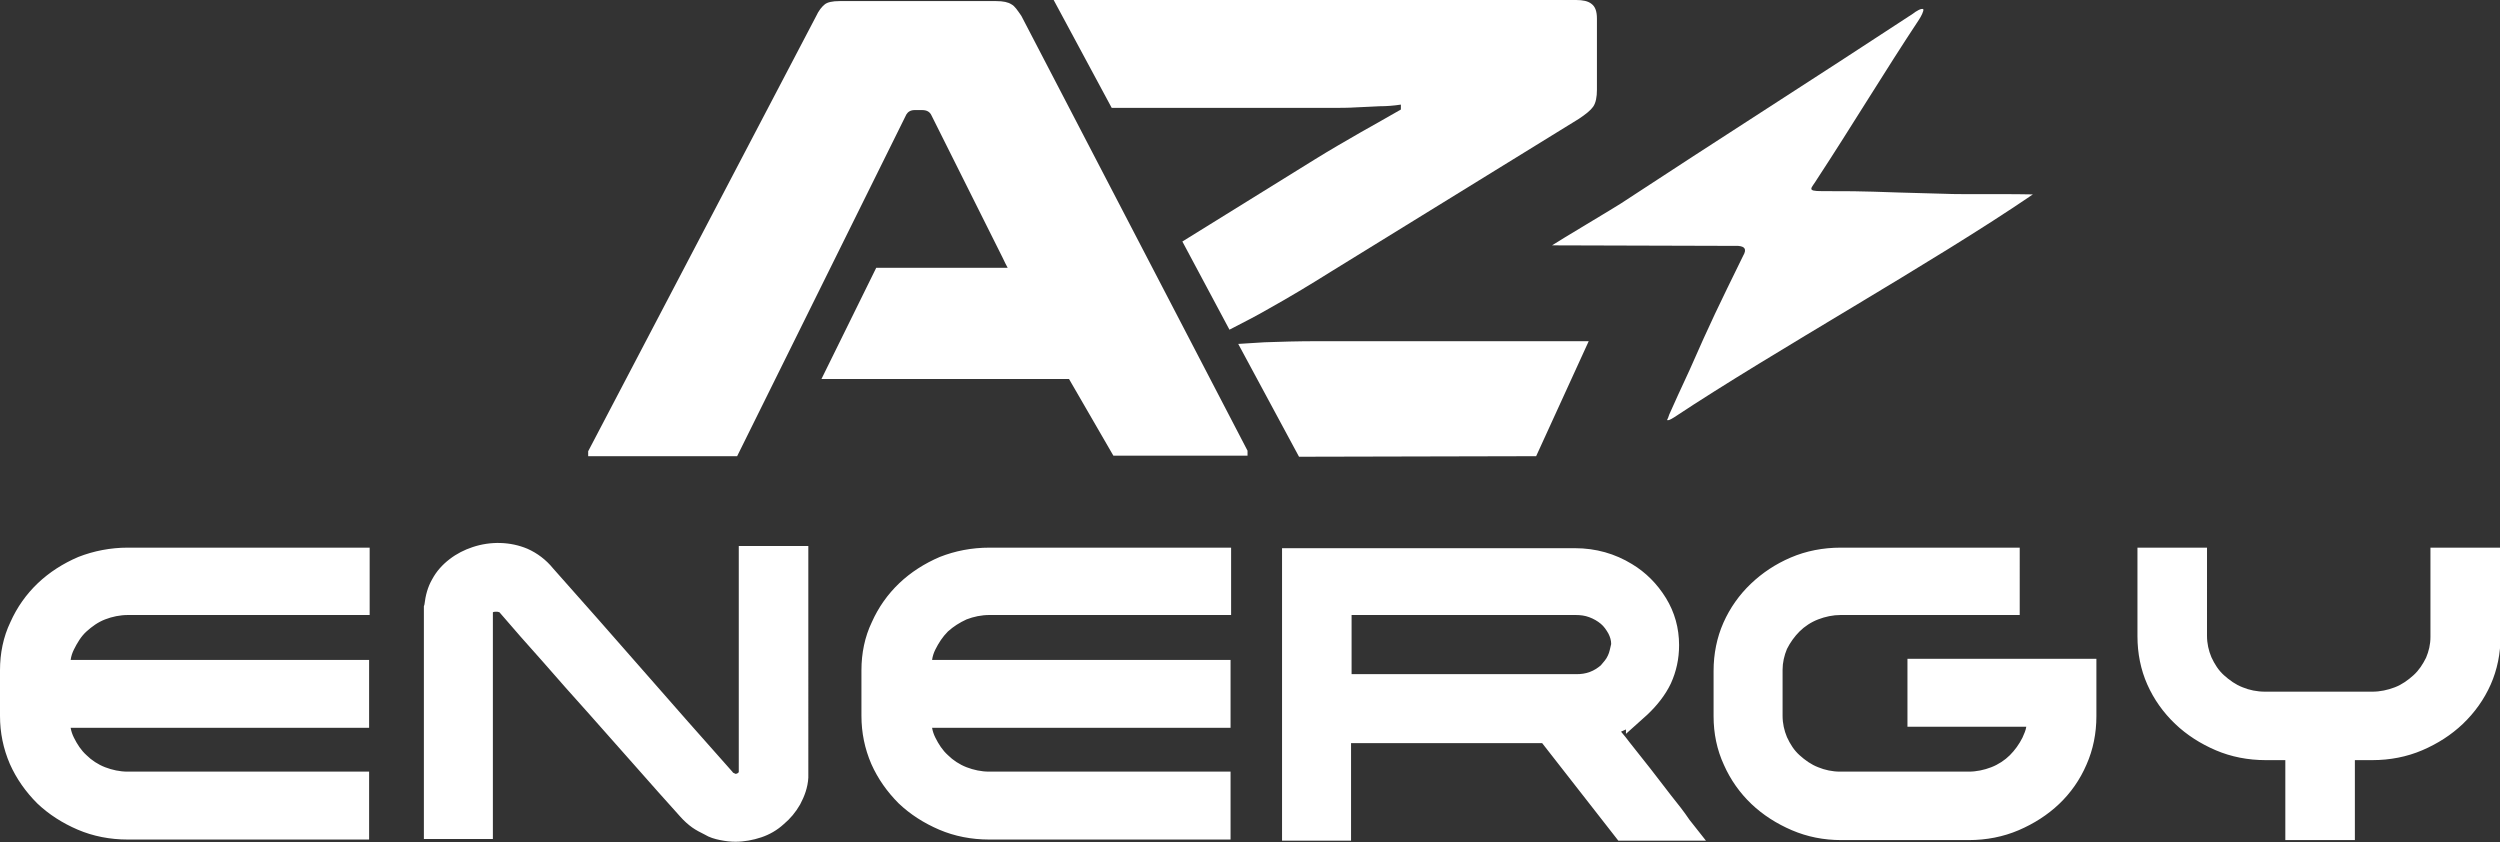
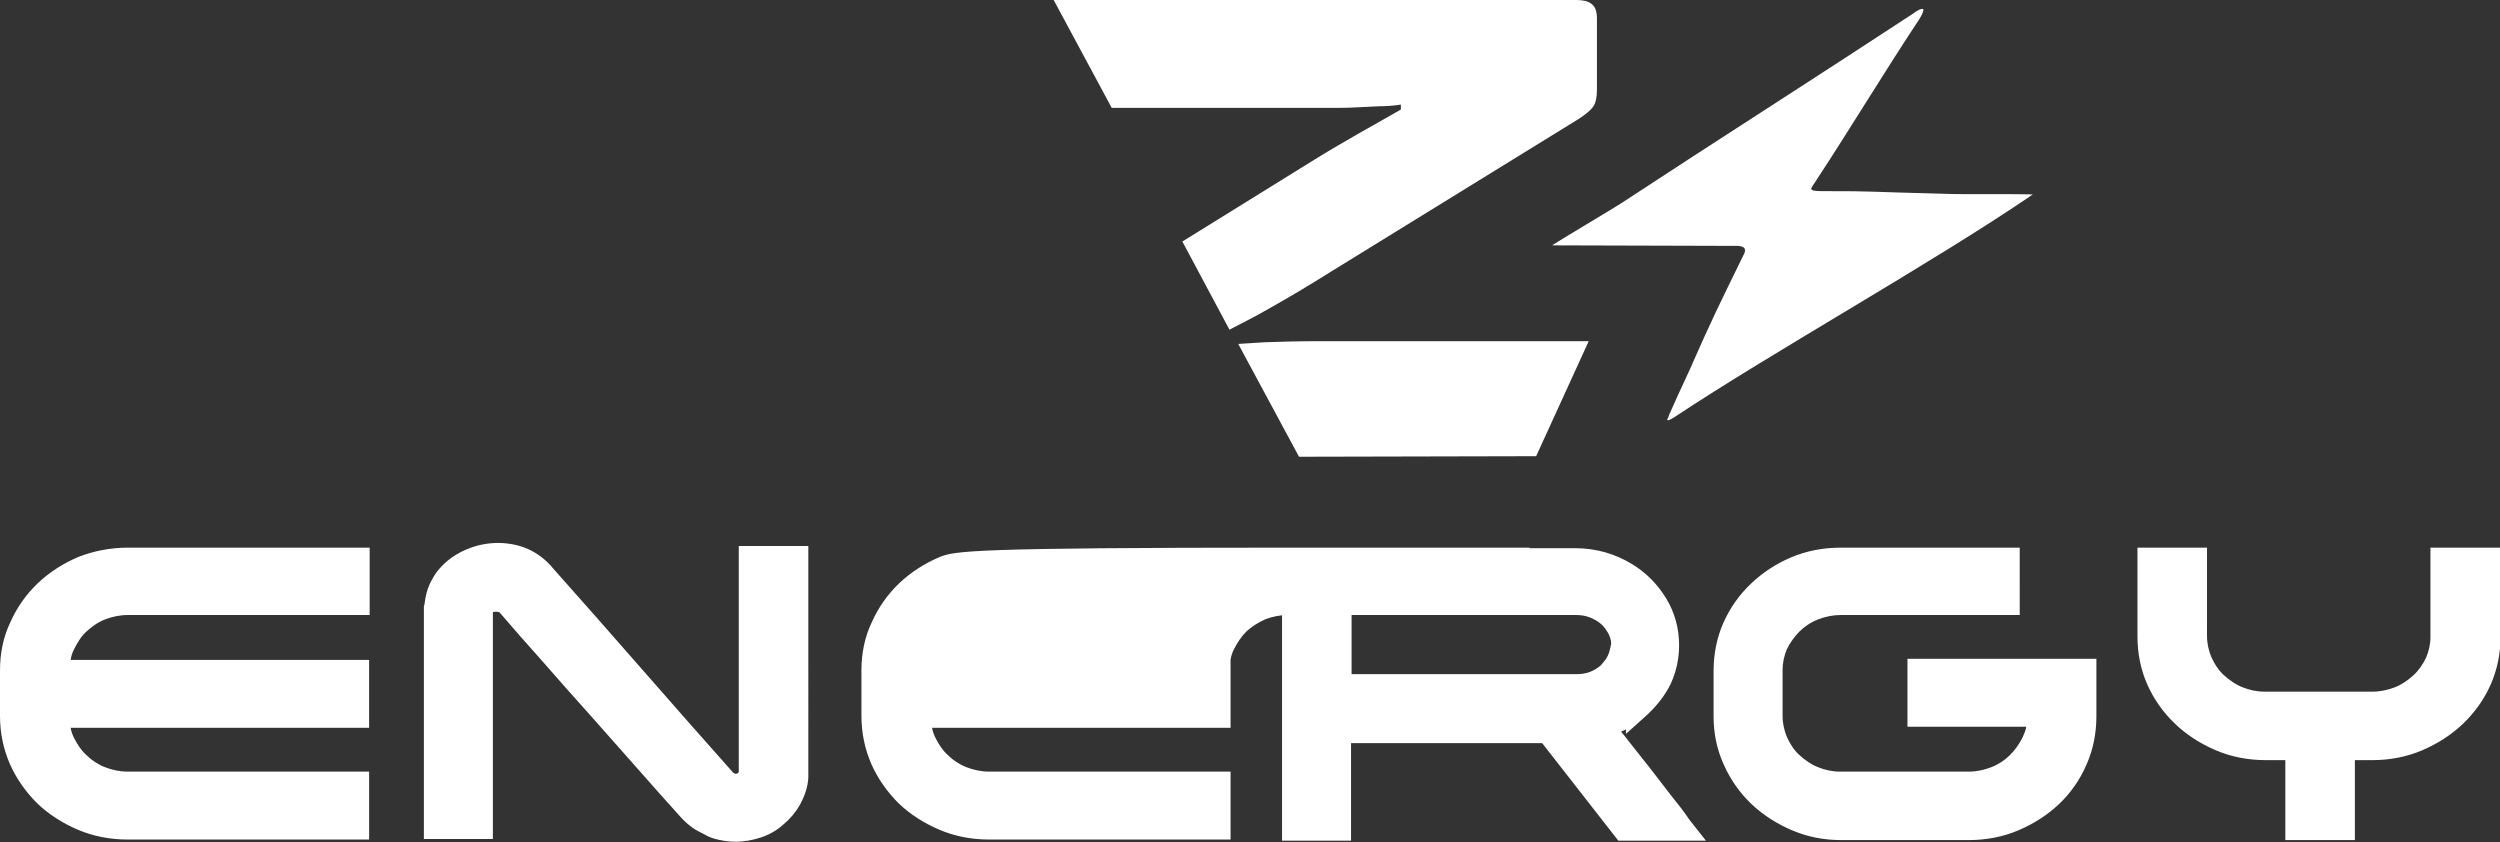
<svg xmlns="http://www.w3.org/2000/svg" version="1.1" id="Calque_1" x="0px" y="0px" viewBox="0 0 456.5 153.8" style="enable-background:new 0 0 456.5 153.8;" xml:space="preserve">
  <rect x="0" y="0" width="456.5" height="153.8" fill="#333333" stroke="none" />
  <style type="text/css">
	.st0{fill:#FFFFFF;}
</style>
  <g id="Calque_2_00000092452737150696463820000015820506430722108040_">
</g>
  <g id="Calque_1_00000172434316841766581980000014193765655901646226_">
    <g>
-       <path class="st0" d="M171.6,101.7c-2.8,1.2-5.3,2.8-7.4,4.8s-3.8,4.4-5,7.1c-1.3,2.7-1.9,5.7-1.9,8.8v8.3c0,3.1,0.6,6,1.8,8.8    c1.2,2.7,2.9,5.1,5,7.2c2.1,2,4.6,3.6,7.4,4.8c2.8,1.2,5.9,1.8,9.1,1.8h44.1v-12.4h-44.1c-1.4,0-2.8-0.3-4.1-0.8s-2.5-1.3-3.4-2.2    c-1-0.9-1.7-2-2.3-3.2c-0.3-0.6-0.5-1.2-0.6-1.8h54.5v-12.4h-54.5c0.1-0.7,0.3-1.3,0.6-1.9c0.6-1.2,1.3-2.3,2.3-3.3    c1-0.9,2.1-1.6,3.4-2.2l0,0c1.3-0.5,2.7-0.8,4.2-0.8h44.1V100h-44.1C177.4,100,174.4,100.6,171.6,101.7z M134.9,141l-0.1,0.1    c-0.2,0.2-0.4,0.2-0.5,0.2c0,0-0.1,0-0.2-0.1c-0.2-0.1-0.3-0.1-0.3-0.2c-5.5-6.2-11-12.4-16.4-18.6c-5.4-6.2-10.9-12.4-16.4-18.6    c-1.3-1.6-2.9-2.8-4.7-3.6c-3.1-1.3-6.7-1.4-10-0.3c-1.5,0.5-2.9,1.2-4.2,2.2c-1.3,1-2.4,2.2-3.2,3.7c-0.8,1.4-1.2,2.9-1.4,4.6    l-0.1,0.3v42.5H90v-41.4c0.2-0.1,0.4-0.1,0.7-0.1c0.3,0,0.4,0.1,0.5,0.1c2.5,2.9,5.1,5.9,7.9,9c2.8,3.2,5.6,6.4,8.5,9.6    c2.8,3.2,5.7,6.4,8.5,9.6c2.8,3.2,5.5,6.2,8.1,9.1c0.7,0.8,1.5,1.5,2.2,2s1.5,0.9,2.3,1.3c0.8,0.5,1.8,0.8,2.8,1l0,0    c1,0.2,1.9,0.3,2.8,0.3c1.6,0,3.2-0.3,4.7-0.8s2.9-1.3,4.1-2.4c1.2-1,2.2-2.2,3-3.6c0.8-1.5,1.4-3.1,1.5-4.9V99.7h-12.7L134.9,141    L134.9,141z M14.3,101.7c-2.8,1.2-5.3,2.8-7.4,4.8s-3.8,4.4-5,7.1c-1.3,2.7-1.9,5.7-1.9,8.8v8.3c0,3.1,0.6,6,1.8,8.8    c1.2,2.7,2.9,5.1,5,7.2c2.1,2,4.6,3.6,7.4,4.8s5.9,1.8,9.1,1.8h44.1v-12.4H23.3c-1.4,0-2.8-0.3-4.1-0.8c-1.3-0.5-2.5-1.3-3.4-2.2    c-1-0.9-1.7-2-2.3-3.2c-0.3-0.6-0.5-1.2-0.6-1.8h54.5v-12.4H12.9c0.1-0.7,0.3-1.3,0.6-1.9c0.6-1.2,1.3-2.4,2.3-3.3    s2.1-1.7,3.4-2.2l0,0c1.3-0.5,2.7-0.8,4.2-0.8h44.1V100H23.3C20.2,100,17.1,100.6,14.3,101.7z M443.8,100v16.3    c0,1.4-0.3,2.6-0.8,3.8c-0.6,1.2-1.3,2.3-2.3,3.2c-1,0.9-2.1,1.7-3.4,2.2s-2.7,0.8-4.1,0.8h-19.6c-1.5,0-2.9-0.3-4.1-0.8    c-1.3-0.5-2.4-1.3-3.4-2.2c-1-0.9-1.7-2-2.3-3.3c-0.5-1.2-0.8-2.5-0.8-3.9V100h-12.7v16.2c0,3.1,0.6,6.1,1.8,8.8    c1.2,2.7,2.9,5.1,5.1,7.2c2.1,2,4.6,3.6,7.4,4.8s5.9,1.8,9.1,1.8h3.6v14.6H430v-14.6h3.2c3.2,0,6.3-0.6,9.1-1.8    c2.8-1.2,5.3-2.8,7.4-4.8c2.2-2.1,3.9-4.5,5.1-7.2s1.8-5.7,1.8-8.8V100H443.8z M348.4,132.7H370c-0.1,0.7-0.4,1.3-0.7,2    c-0.6,1.2-1.4,2.3-2.3,3.2s-2.1,1.7-3.4,2.2s-2.7,0.8-4.1,0.8H336c-1.4,0-2.8-0.3-4-0.8c-1.3-0.5-2.4-1.3-3.4-2.2s-1.7-2-2.3-3.3    c-0.5-1.2-0.8-2.5-0.8-3.9v-8.4c0-1.3,0.3-2.6,0.8-3.8c0.6-1.2,1.4-2.3,2.3-3.2c0.9-0.9,2.1-1.7,3.4-2.2s2.7-0.8,4.1-0.8h32.7V100    h-32.7c-3.2,0-6.3,0.6-9.1,1.8c-2.8,1.2-5.2,2.8-7.3,4.8c-2.1,2-3.8,4.4-5,7.1s-1.8,5.7-1.8,8.8v8.3c0,3.1,0.6,6.1,1.9,8.9    c1.2,2.7,2.9,5.1,5,7.1s4.6,3.6,7.4,4.8s5.8,1.8,9,1.8h23.3c3.2,0,6.3-0.6,9.1-1.8c2.8-1.2,5.3-2.8,7.4-4.8s3.8-4.4,5-7.2    c1.2-2.7,1.8-5.7,1.8-8.8v-10.5h-34.5v12.4H348.4z M305.1,145.2c-1.2-1.6-2.5-3.2-3.7-4.8c-1.3-1.6-2.5-3.2-3.8-4.8    c-0.5-0.7-1.1-1.4-1.6-2c0.3-0.1,0.6-0.3,0.9-0.4v0.8l3.9-3.5c1.8-1.7,3.3-3.6,4.3-5.7c1-2.2,1.5-4.5,1.5-7c0-3.1-0.8-6-2.4-8.6    s-3.7-4.7-6.2-6.2c-3.1-1.9-6.6-2.9-10.4-2.9h-53.5v53.4h12.6v-17.8h34.9l13.9,17.8h16l-3-3.8    C307.5,148.2,306.3,146.7,305.1,145.2z M293.6,119.7c-0.3,0.7-0.8,1.2-1.3,1.8c-0.6,0.5-1.2,0.9-2,1.2c-0.8,0.3-1.6,0.4-2.4,0.4    h-41.1v-10.8h40.9c0.9,0,1.7,0.1,2.5,0.4s1.5,0.7,2.1,1.2s1,1.1,1.4,1.8c0.3,0.6,0.5,1.2,0.5,1.9    C294,118.4,293.9,119.1,293.6,119.7z M280.5,83.3l9.6-21h-49.4c-3.7,0-6.9,0.1-9.8,0.2c-1.6,0.1-3.2,0.2-4.8,0.3l11.1,20.6    L280.5,83.3L280.5,83.3z M243.2,49.5l45.1-27.8c1.2-0.8,2.1-1.5,2.6-2.2s0.7-1.8,0.7-3.1v-13c0-1.3-0.3-2.2-1-2.7    C290,0.2,289,0,287.8,0h-95.4L203,19.7h34c2.1,0,4.1,0,5.8,0c1.8,0,3.4,0,4.9-0.1s2.9-0.1,4.2-0.2c1.3,0,2.6-0.1,3.9-0.3V20    c-2.3,1.3-4.7,2.7-7.4,4.2c-2.6,1.5-5.4,3.1-8.3,4.9l-24.2,15l8.6,16.1c2.5-1.3,4.9-2.5,7.3-3.9C235.2,54.4,238.9,52.2,243.2,49.5    z" />
+       <path class="st0" d="M171.6,101.7c-2.8,1.2-5.3,2.8-7.4,4.8s-3.8,4.4-5,7.1c-1.3,2.7-1.9,5.7-1.9,8.8v8.3c0,3.1,0.6,6,1.8,8.8    c1.2,2.7,2.9,5.1,5,7.2c2.1,2,4.6,3.6,7.4,4.8c2.8,1.2,5.9,1.8,9.1,1.8h44.1v-12.4h-44.1c-1.4,0-2.8-0.3-4.1-0.8s-2.5-1.3-3.4-2.2    c-1-0.9-1.7-2-2.3-3.2c-0.3-0.6-0.5-1.2-0.6-1.8h54.5v-12.4c0.1-0.7,0.3-1.3,0.6-1.9c0.6-1.2,1.3-2.3,2.3-3.3    c1-0.9,2.1-1.6,3.4-2.2l0,0c1.3-0.5,2.7-0.8,4.2-0.8h44.1V100h-44.1C177.4,100,174.4,100.6,171.6,101.7z M134.9,141l-0.1,0.1    c-0.2,0.2-0.4,0.2-0.5,0.2c0,0-0.1,0-0.2-0.1c-0.2-0.1-0.3-0.1-0.3-0.2c-5.5-6.2-11-12.4-16.4-18.6c-5.4-6.2-10.9-12.4-16.4-18.6    c-1.3-1.6-2.9-2.8-4.7-3.6c-3.1-1.3-6.7-1.4-10-0.3c-1.5,0.5-2.9,1.2-4.2,2.2c-1.3,1-2.4,2.2-3.2,3.7c-0.8,1.4-1.2,2.9-1.4,4.6    l-0.1,0.3v42.5H90v-41.4c0.2-0.1,0.4-0.1,0.7-0.1c0.3,0,0.4,0.1,0.5,0.1c2.5,2.9,5.1,5.9,7.9,9c2.8,3.2,5.6,6.4,8.5,9.6    c2.8,3.2,5.7,6.4,8.5,9.6c2.8,3.2,5.5,6.2,8.1,9.1c0.7,0.8,1.5,1.5,2.2,2s1.5,0.9,2.3,1.3c0.8,0.5,1.8,0.8,2.8,1l0,0    c1,0.2,1.9,0.3,2.8,0.3c1.6,0,3.2-0.3,4.7-0.8s2.9-1.3,4.1-2.4c1.2-1,2.2-2.2,3-3.6c0.8-1.5,1.4-3.1,1.5-4.9V99.7h-12.7L134.9,141    L134.9,141z M14.3,101.7c-2.8,1.2-5.3,2.8-7.4,4.8s-3.8,4.4-5,7.1c-1.3,2.7-1.9,5.7-1.9,8.8v8.3c0,3.1,0.6,6,1.8,8.8    c1.2,2.7,2.9,5.1,5,7.2c2.1,2,4.6,3.6,7.4,4.8s5.9,1.8,9.1,1.8h44.1v-12.4H23.3c-1.4,0-2.8-0.3-4.1-0.8c-1.3-0.5-2.5-1.3-3.4-2.2    c-1-0.9-1.7-2-2.3-3.2c-0.3-0.6-0.5-1.2-0.6-1.8h54.5v-12.4H12.9c0.1-0.7,0.3-1.3,0.6-1.9c0.6-1.2,1.3-2.4,2.3-3.3    s2.1-1.7,3.4-2.2l0,0c1.3-0.5,2.7-0.8,4.2-0.8h44.1V100H23.3C20.2,100,17.1,100.6,14.3,101.7z M443.8,100v16.3    c0,1.4-0.3,2.6-0.8,3.8c-0.6,1.2-1.3,2.3-2.3,3.2c-1,0.9-2.1,1.7-3.4,2.2s-2.7,0.8-4.1,0.8h-19.6c-1.5,0-2.9-0.3-4.1-0.8    c-1.3-0.5-2.4-1.3-3.4-2.2c-1-0.9-1.7-2-2.3-3.3c-0.5-1.2-0.8-2.5-0.8-3.9V100h-12.7v16.2c0,3.1,0.6,6.1,1.8,8.8    c1.2,2.7,2.9,5.1,5.1,7.2c2.1,2,4.6,3.6,7.4,4.8s5.9,1.8,9.1,1.8h3.6v14.6H430v-14.6h3.2c3.2,0,6.3-0.6,9.1-1.8    c2.8-1.2,5.3-2.8,7.4-4.8c2.2-2.1,3.9-4.5,5.1-7.2s1.8-5.7,1.8-8.8V100H443.8z M348.4,132.7H370c-0.1,0.7-0.4,1.3-0.7,2    c-0.6,1.2-1.4,2.3-2.3,3.2s-2.1,1.7-3.4,2.2s-2.7,0.8-4.1,0.8H336c-1.4,0-2.8-0.3-4-0.8c-1.3-0.5-2.4-1.3-3.4-2.2s-1.7-2-2.3-3.3    c-0.5-1.2-0.8-2.5-0.8-3.9v-8.4c0-1.3,0.3-2.6,0.8-3.8c0.6-1.2,1.4-2.3,2.3-3.2c0.9-0.9,2.1-1.7,3.4-2.2s2.7-0.8,4.1-0.8h32.7V100    h-32.7c-3.2,0-6.3,0.6-9.1,1.8c-2.8,1.2-5.2,2.8-7.3,4.8c-2.1,2-3.8,4.4-5,7.1s-1.8,5.7-1.8,8.8v8.3c0,3.1,0.6,6.1,1.9,8.9    c1.2,2.7,2.9,5.1,5,7.1s4.6,3.6,7.4,4.8s5.8,1.8,9,1.8h23.3c3.2,0,6.3-0.6,9.1-1.8c2.8-1.2,5.3-2.8,7.4-4.8s3.8-4.4,5-7.2    c1.2-2.7,1.8-5.7,1.8-8.8v-10.5h-34.5v12.4H348.4z M305.1,145.2c-1.2-1.6-2.5-3.2-3.7-4.8c-1.3-1.6-2.5-3.2-3.8-4.8    c-0.5-0.7-1.1-1.4-1.6-2c0.3-0.1,0.6-0.3,0.9-0.4v0.8l3.9-3.5c1.8-1.7,3.3-3.6,4.3-5.7c1-2.2,1.5-4.5,1.5-7c0-3.1-0.8-6-2.4-8.6    s-3.7-4.7-6.2-6.2c-3.1-1.9-6.6-2.9-10.4-2.9h-53.5v53.4h12.6v-17.8h34.9l13.9,17.8h16l-3-3.8    C307.5,148.2,306.3,146.7,305.1,145.2z M293.6,119.7c-0.3,0.7-0.8,1.2-1.3,1.8c-0.6,0.5-1.2,0.9-2,1.2c-0.8,0.3-1.6,0.4-2.4,0.4    h-41.1v-10.8h40.9c0.9,0,1.7,0.1,2.5,0.4s1.5,0.7,2.1,1.2s1,1.1,1.4,1.8c0.3,0.6,0.5,1.2,0.5,1.9    C294,118.4,293.9,119.1,293.6,119.7z M280.5,83.3l9.6-21h-49.4c-3.7,0-6.9,0.1-9.8,0.2c-1.6,0.1-3.2,0.2-4.8,0.3l11.1,20.6    L280.5,83.3L280.5,83.3z M243.2,49.5l45.1-27.8c1.2-0.8,2.1-1.5,2.6-2.2s0.7-1.8,0.7-3.1v-13c0-1.3-0.3-2.2-1-2.7    C290,0.2,289,0,287.8,0h-95.4L203,19.7h34c2.1,0,4.1,0,5.8,0c1.8,0,3.4,0,4.9-0.1s2.9-0.1,4.2-0.2c1.3,0,2.6-0.1,3.9-0.3V20    c-2.3,1.3-4.7,2.7-7.4,4.2c-2.6,1.5-5.4,3.1-8.3,4.9l-24.2,15l8.6,16.1c2.5-1.3,4.9-2.5,7.3-3.9C235.2,54.4,238.9,52.2,243.2,49.5    z" />
      <path class="st0" d="M332.7,34.9c-3,0-1.9-0.5-0.9-2.2c6.1-9.3,12.5-19.9,18.6-29.1c0.4-0.6,0.9-1.6,0.8-1.9    c-0.3-0.3-1.4,0.4-1.9,0.8c-17.5,11.5-35.9,23.2-53.4,34.7c-0.4,0.3-11.8,7.1-12.5,7.6l34,0.1c1.2,0.1,1.6,0.6,0.9,1.8    c-4.6,9.4-5.8,11.8-9.8,20.9c-2.7,5.8-1.7,3.7-3.7,8.1c-0.2,0.6-0.2,0.6-0.4,1c0.2,0.1,0.5,0,1.3-0.5    C324.1,64,352.9,48,371.2,35.5c-1.9-0.1-14.5,0-15.6-0.1C339.5,35,343.2,34.9,332.7,34.9z" />
-       <path class="st0" d="M184.7,0.8c-0.6-0.4-1.5-0.6-2.8-0.6h-28.6c-1.3,0-2.2,0.2-2.7,0.6S149.5,1.9,149,3l-41.6,79.4v0.9h27.2    l30.9-62.4c0.3-0.5,0.8-0.8,1.5-0.8h1.4c0.8,0,1.3,0.3,1.6,0.8l13.1,26.2c0.3,0.7,0.6,1.2,0.9,1.8c-1.3,0-2.8,0-4.4,0H160    l-10,20.3h45.2l8.1,14h24.5v-0.9L186.5,2.9C185.8,1.9,185.3,1.1,184.7,0.8z" />
    </g>
  </g>
</svg>